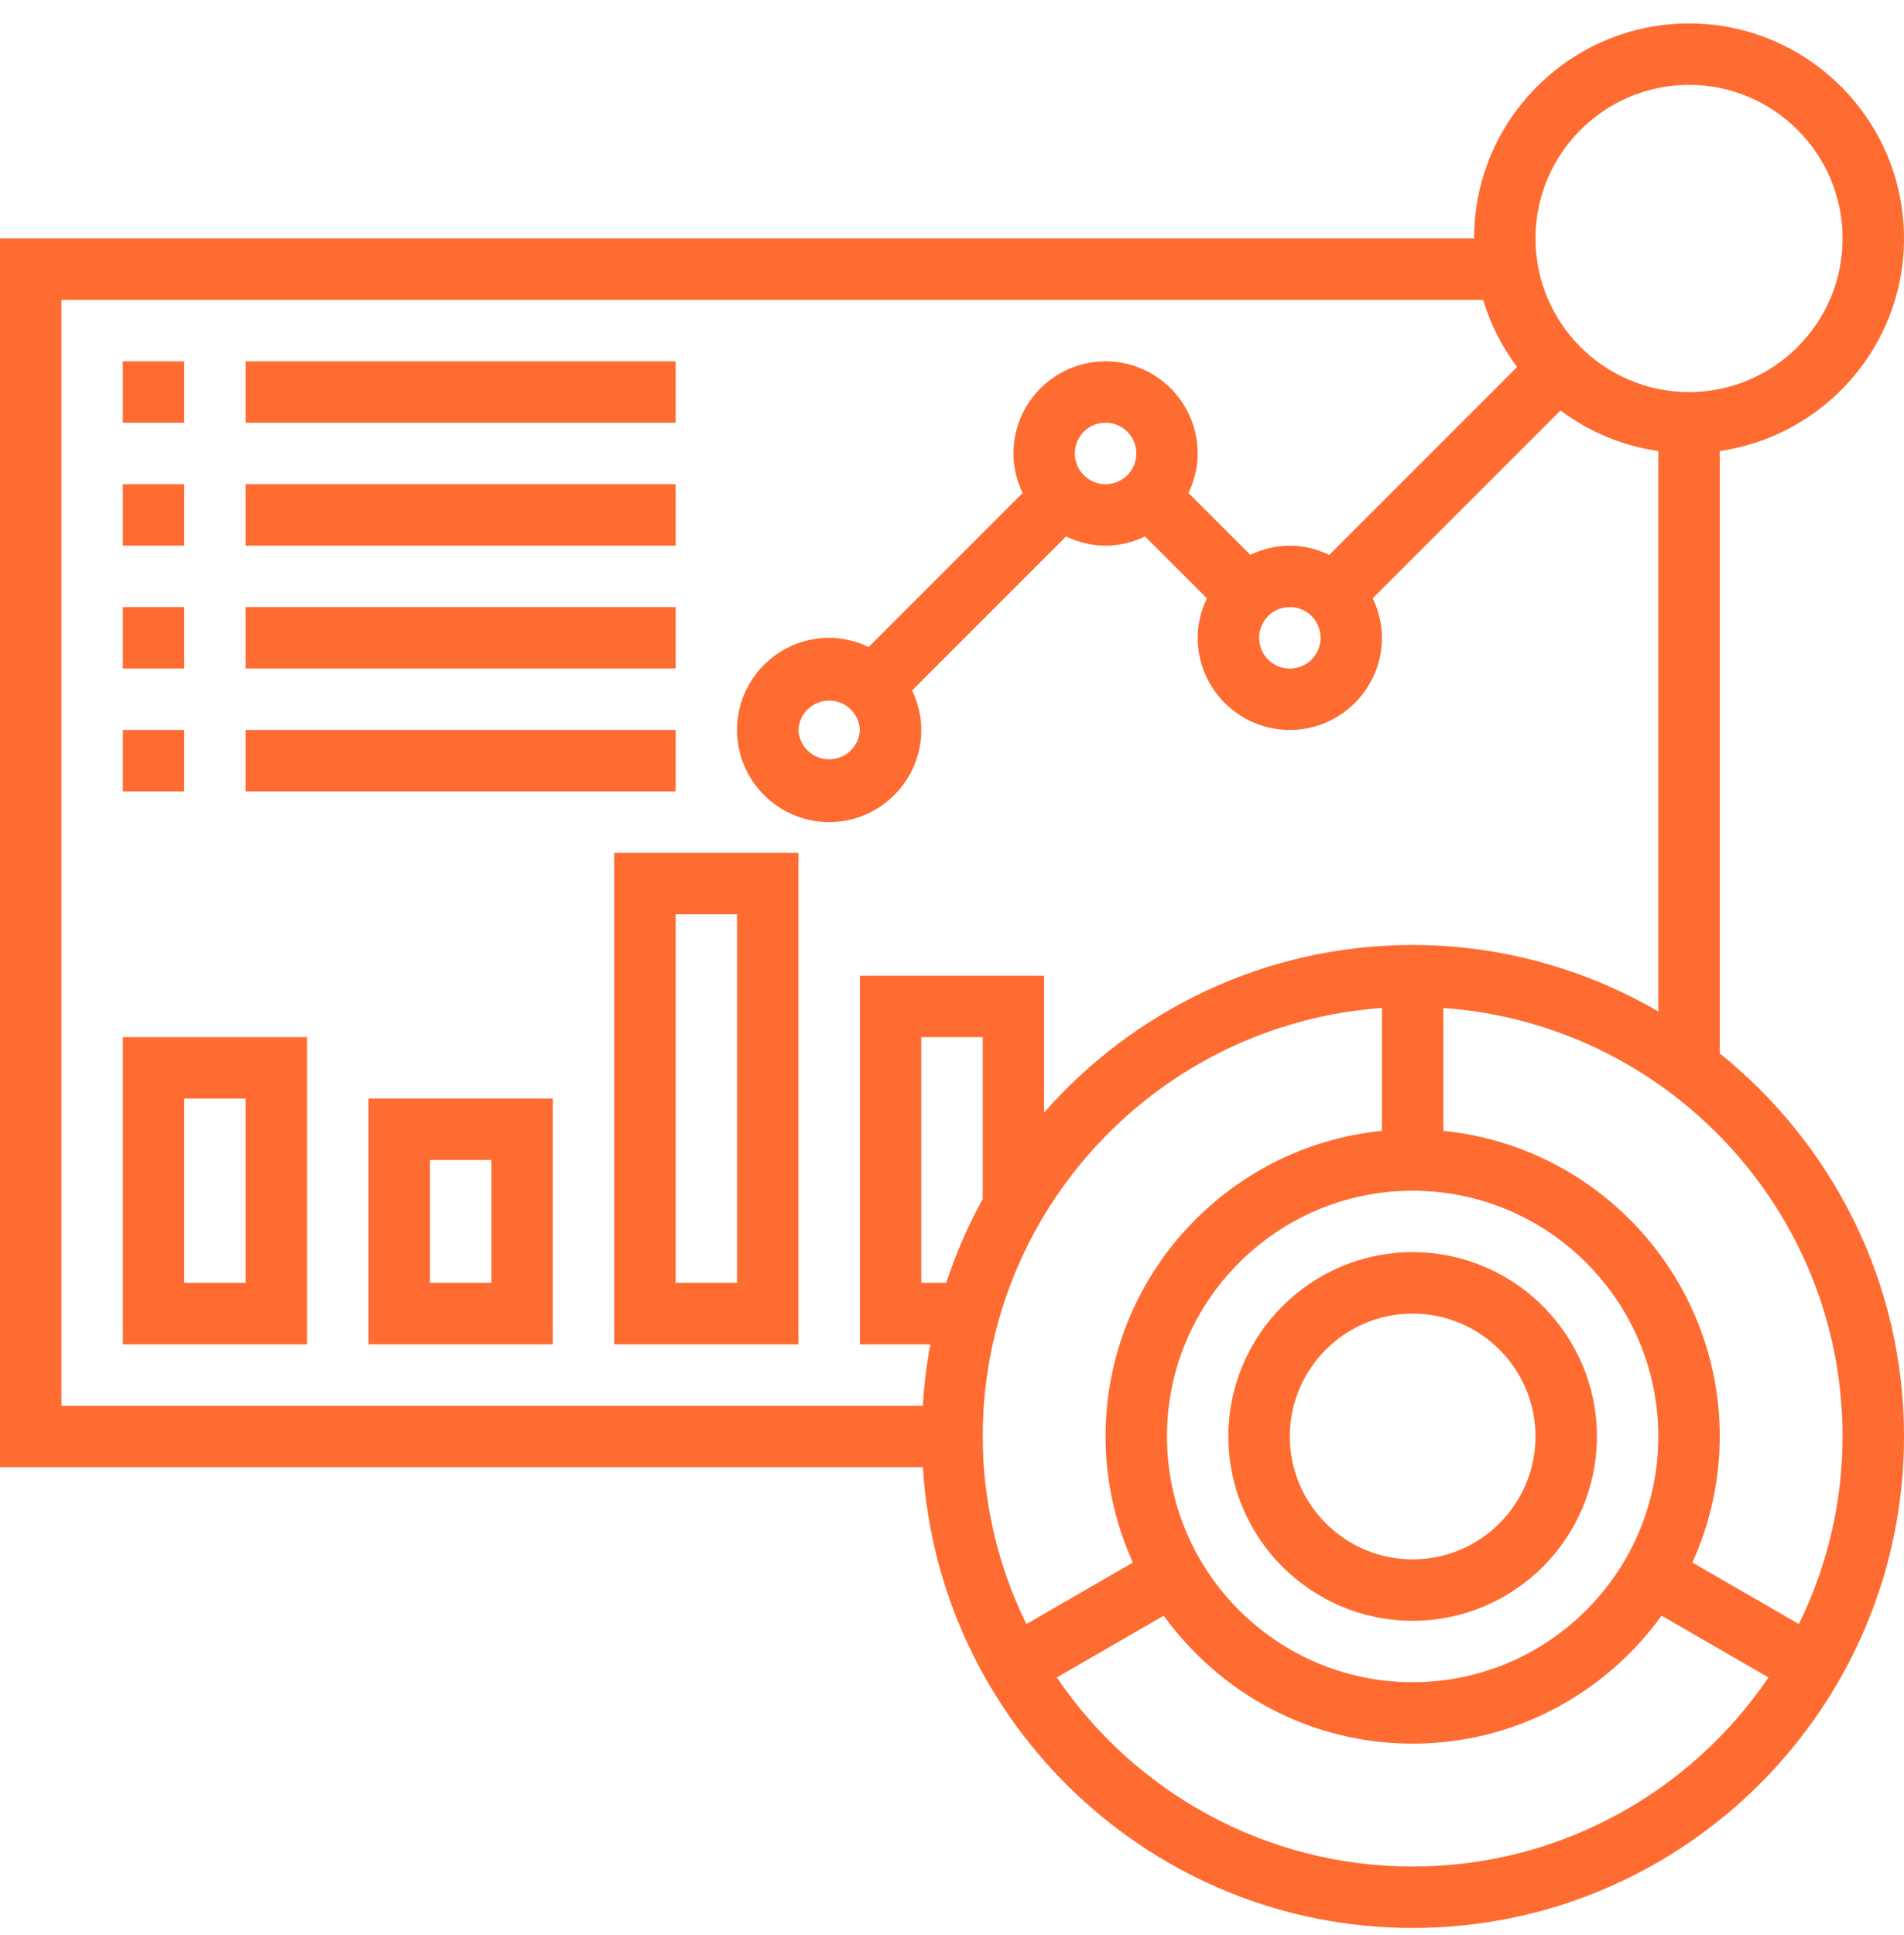
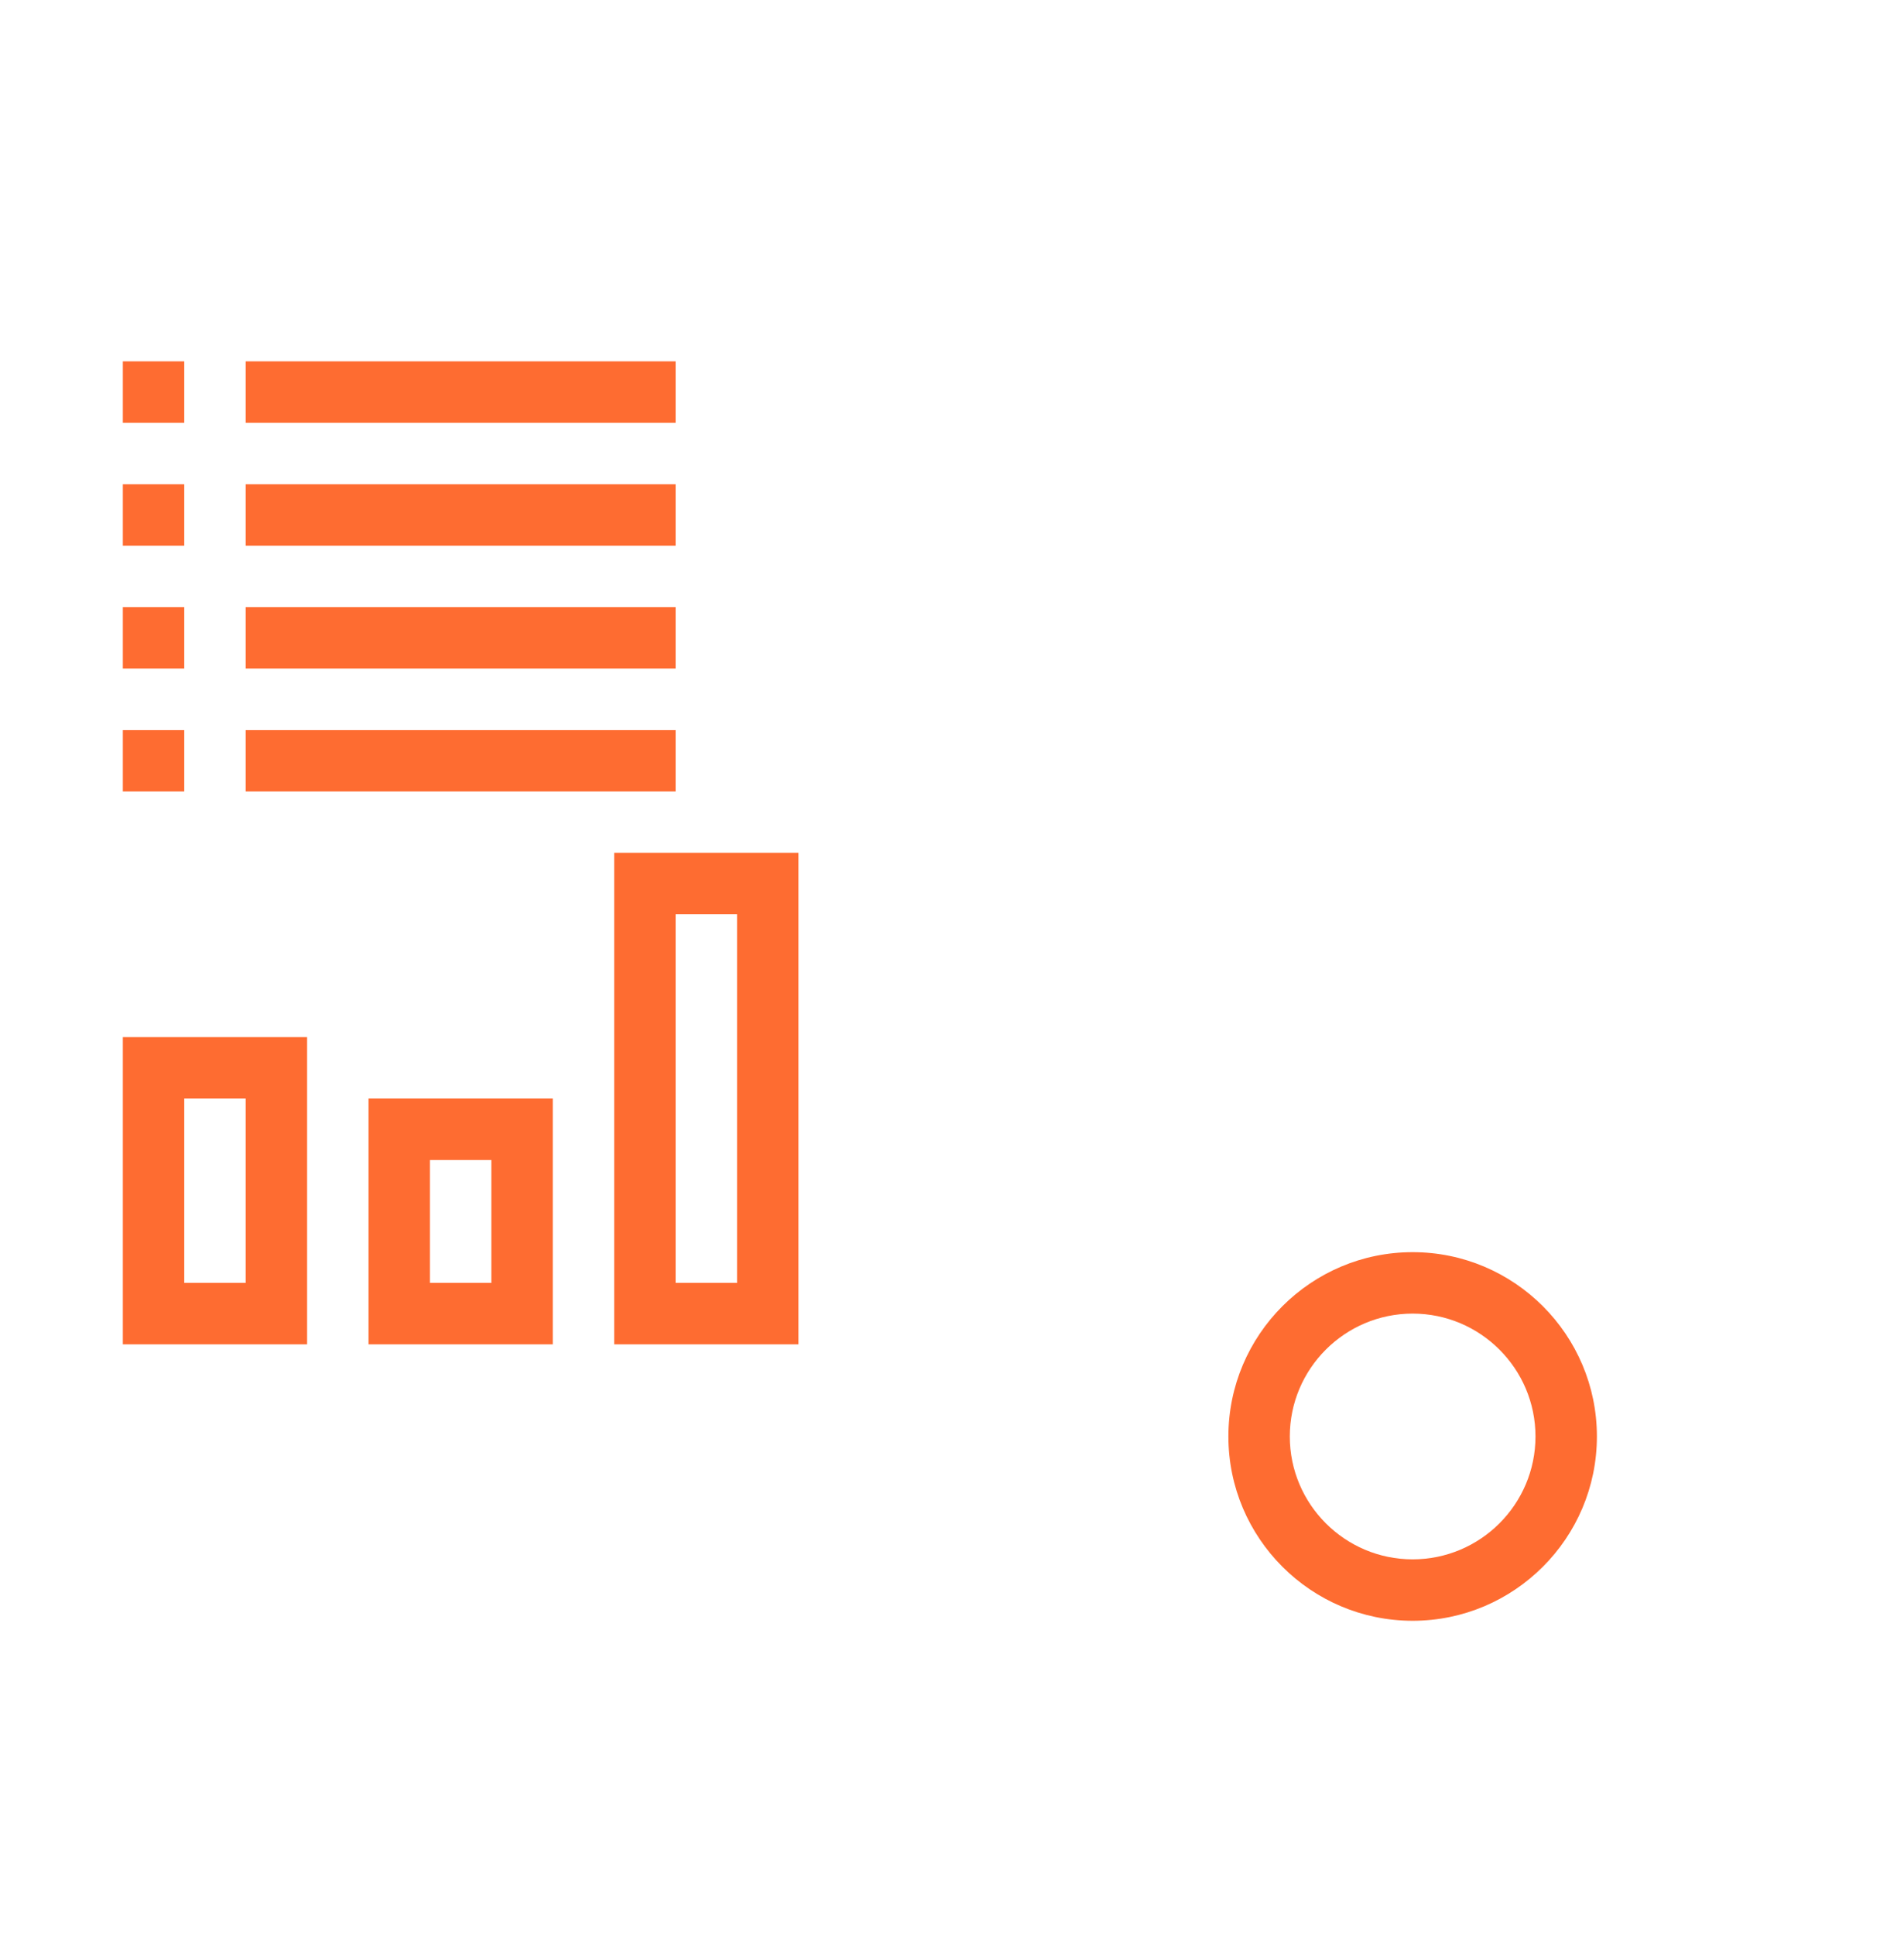
<svg xmlns="http://www.w3.org/2000/svg" width="62" height="63" viewBox="0 0 62 63" fill="none">
-   <path d="M56 34.293V14.683C59.387 14.195 62 11.282 62 7.763C62 3.904 58.86 0.763 55 0.763C51.14 0.763 48 3.904 48 7.763H0V47.763H30.051C30.571 56.119 37.516 62.763 46 62.763C54.822 62.763 62 55.585 62 46.763C62 41.724 59.653 37.228 56 34.293ZM55 2.763C57.757 2.763 60 5.006 60 7.763C60 10.52 57.757 12.763 55 12.763C52.243 12.763 50 10.52 50 7.763C50 5.006 52.243 2.763 55 2.763ZM2 9.763H48.295C48.533 10.551 48.907 11.29 49.402 11.948L43.286 18.064C42.894 17.876 42.462 17.763 42 17.763C41.538 17.763 41.106 17.876 40.715 18.064L38.7 16.049C38.887 15.657 39 15.225 39 14.763C39 13.109 37.654 11.763 36 11.763C34.346 11.763 33 13.109 33 14.763C33 15.225 33.113 15.657 33.301 16.048L28.286 21.063C27.885 20.868 27.446 20.765 27 20.763C25.346 20.763 24 22.109 24 23.763C24 25.417 25.346 26.763 27 26.763C28.654 26.763 30 25.417 30 23.763C29.998 23.317 29.895 22.878 29.699 22.478L34.714 17.463C35.106 17.65 35.538 17.763 36 17.763C36.462 17.763 36.894 17.65 37.285 17.462L39.3 19.477C39.113 19.869 39 20.301 39 20.763C39 22.417 40.346 23.763 42 23.763C43.654 23.763 45 22.417 45 20.763C44.998 20.317 44.895 19.878 44.699 19.478L50.816 13.362C51.75 14.063 52.845 14.517 54 14.684V32.929C51.572 31.511 48.811 30.764 46 30.763C41.22 30.763 36.934 32.881 34 36.216V31.763H28V43.763H30.292C30.17 44.424 30.089 45.092 30.051 45.763H2V9.763ZM42 19.763C42.198 19.763 42.392 19.821 42.556 19.931C42.721 20.041 42.85 20.198 42.926 20.38C43.002 20.563 43.021 20.765 42.983 20.959C42.944 21.153 42.849 21.332 42.709 21.472C42.569 21.612 42.39 21.707 42.196 21.746C42.002 21.784 41.8 21.764 41.617 21.689C41.434 21.613 41.278 21.484 41.168 21.319C41.058 21.155 41 20.961 41 20.763C41 20.211 41.449 19.763 42 19.763ZM35 14.763C35 14.565 35.058 14.371 35.168 14.206C35.278 14.042 35.434 13.913 35.617 13.837C35.8 13.761 36.002 13.742 36.196 13.78C36.39 13.819 36.569 13.914 36.709 14.054C36.849 14.194 36.944 14.373 36.983 14.567C37.021 14.761 37.002 14.963 36.926 15.146C36.85 15.328 36.721 15.485 36.556 15.595C36.392 15.705 36.198 15.763 36 15.763C35.449 15.763 35 15.315 35 14.763ZM28 23.763C27.988 24.02 27.878 24.264 27.692 24.442C27.506 24.62 27.258 24.719 27 24.719C26.742 24.719 26.494 24.62 26.308 24.442C26.122 24.264 26.012 24.02 26 23.763C26.012 23.506 26.122 23.262 26.308 23.084C26.494 22.906 26.742 22.807 27 22.807C27.258 22.807 27.506 22.906 27.692 23.084C27.878 23.262 27.988 23.506 28 23.763ZM46 54.763C41.589 54.763 38 51.174 38 46.763C38 42.352 41.589 38.763 46 38.763C50.411 38.763 54 42.352 54 46.763C54 51.174 50.411 54.763 46 54.763ZM32 39.034C31.519 39.904 31.121 40.818 30.811 41.763H30V33.763H32V39.034ZM45 32.814V36.814C39.954 37.318 36 41.587 36 46.763C36 48.226 36.324 49.613 36.891 50.867L33.422 52.87C32.488 50.969 32.002 48.88 32 46.763C32 39.381 37.747 33.33 45 32.814ZM46 60.763C41.186 60.763 36.932 58.32 34.412 54.608L37.895 52.597C39.713 55.115 42.664 56.763 46 56.763C49.336 56.763 52.287 55.115 54.105 52.597L57.588 54.608C55.068 58.32 50.814 60.763 46 60.763ZM58.578 52.87L55.109 50.867C55.695 49.578 55.999 48.179 56 46.763C56 41.587 52.046 37.317 47 36.814V32.814C54.253 33.33 60 39.381 60 46.763C60 48.954 59.48 51.022 58.578 52.87Z" fill="#FE6C31" />
  <path d="M46 40.763C42.691 40.763 40 43.454 40 46.763C40 50.072 42.691 52.763 46 52.763C49.309 52.763 52 50.072 52 46.763C52 43.454 49.309 40.763 46 40.763ZM46 50.763C43.794 50.763 42 48.969 42 46.763C42 44.557 43.794 42.763 46 42.763C48.206 42.763 50 44.557 50 46.763C50 48.969 48.206 50.763 46 50.763ZM4 11.763H6V13.763H4V11.763ZM8 11.763H22V13.763H8V11.763ZM4 15.763H6V17.763H4V15.763ZM8 15.763H22V17.763H8V15.763ZM4 19.763H6V21.763H4V19.763ZM8 19.763H22V21.763H8V19.763ZM4 23.763H6V25.763H4V23.763ZM8 23.763H22V25.763H8V23.763ZM4 43.763H10V33.763H4V43.763ZM6 35.763H8V41.763H6V35.763ZM12 43.763H18V35.763H12V43.763ZM14 37.763H16V41.763H14V37.763ZM20 43.763H26V27.763H20V43.763ZM22 29.763H24V41.763H22V29.763Z" fill="#FE6C31" />
</svg>